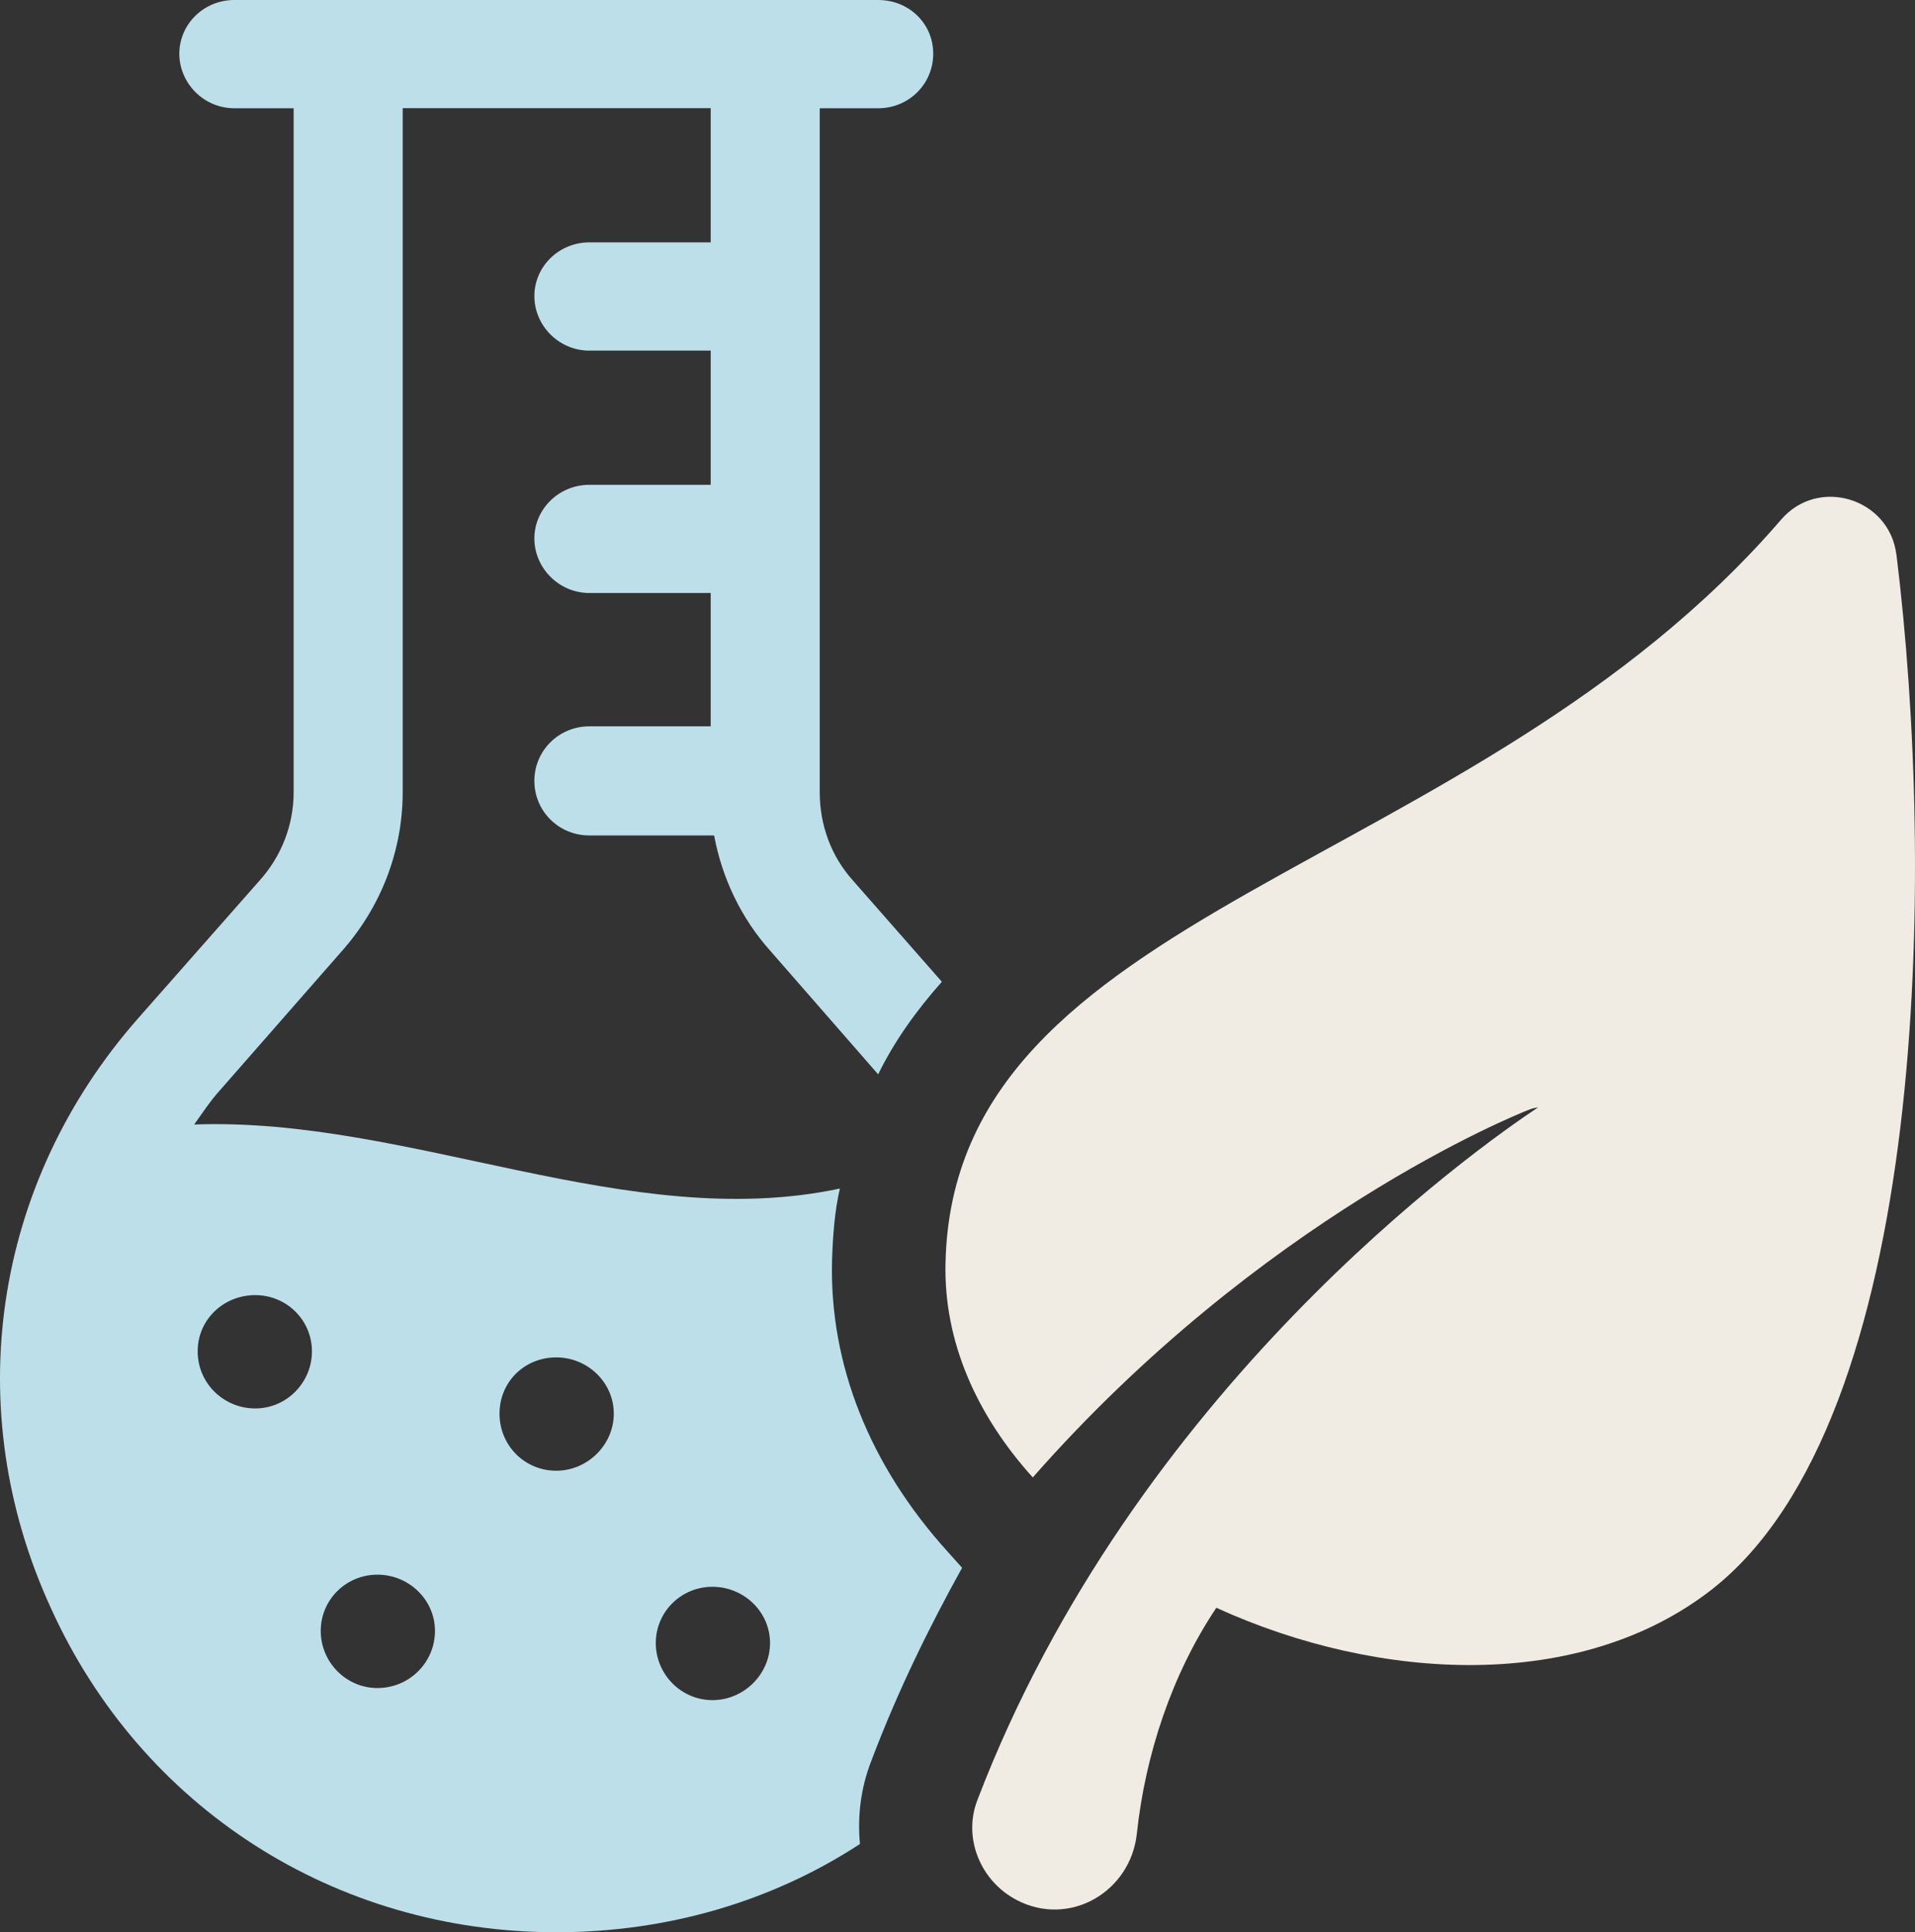
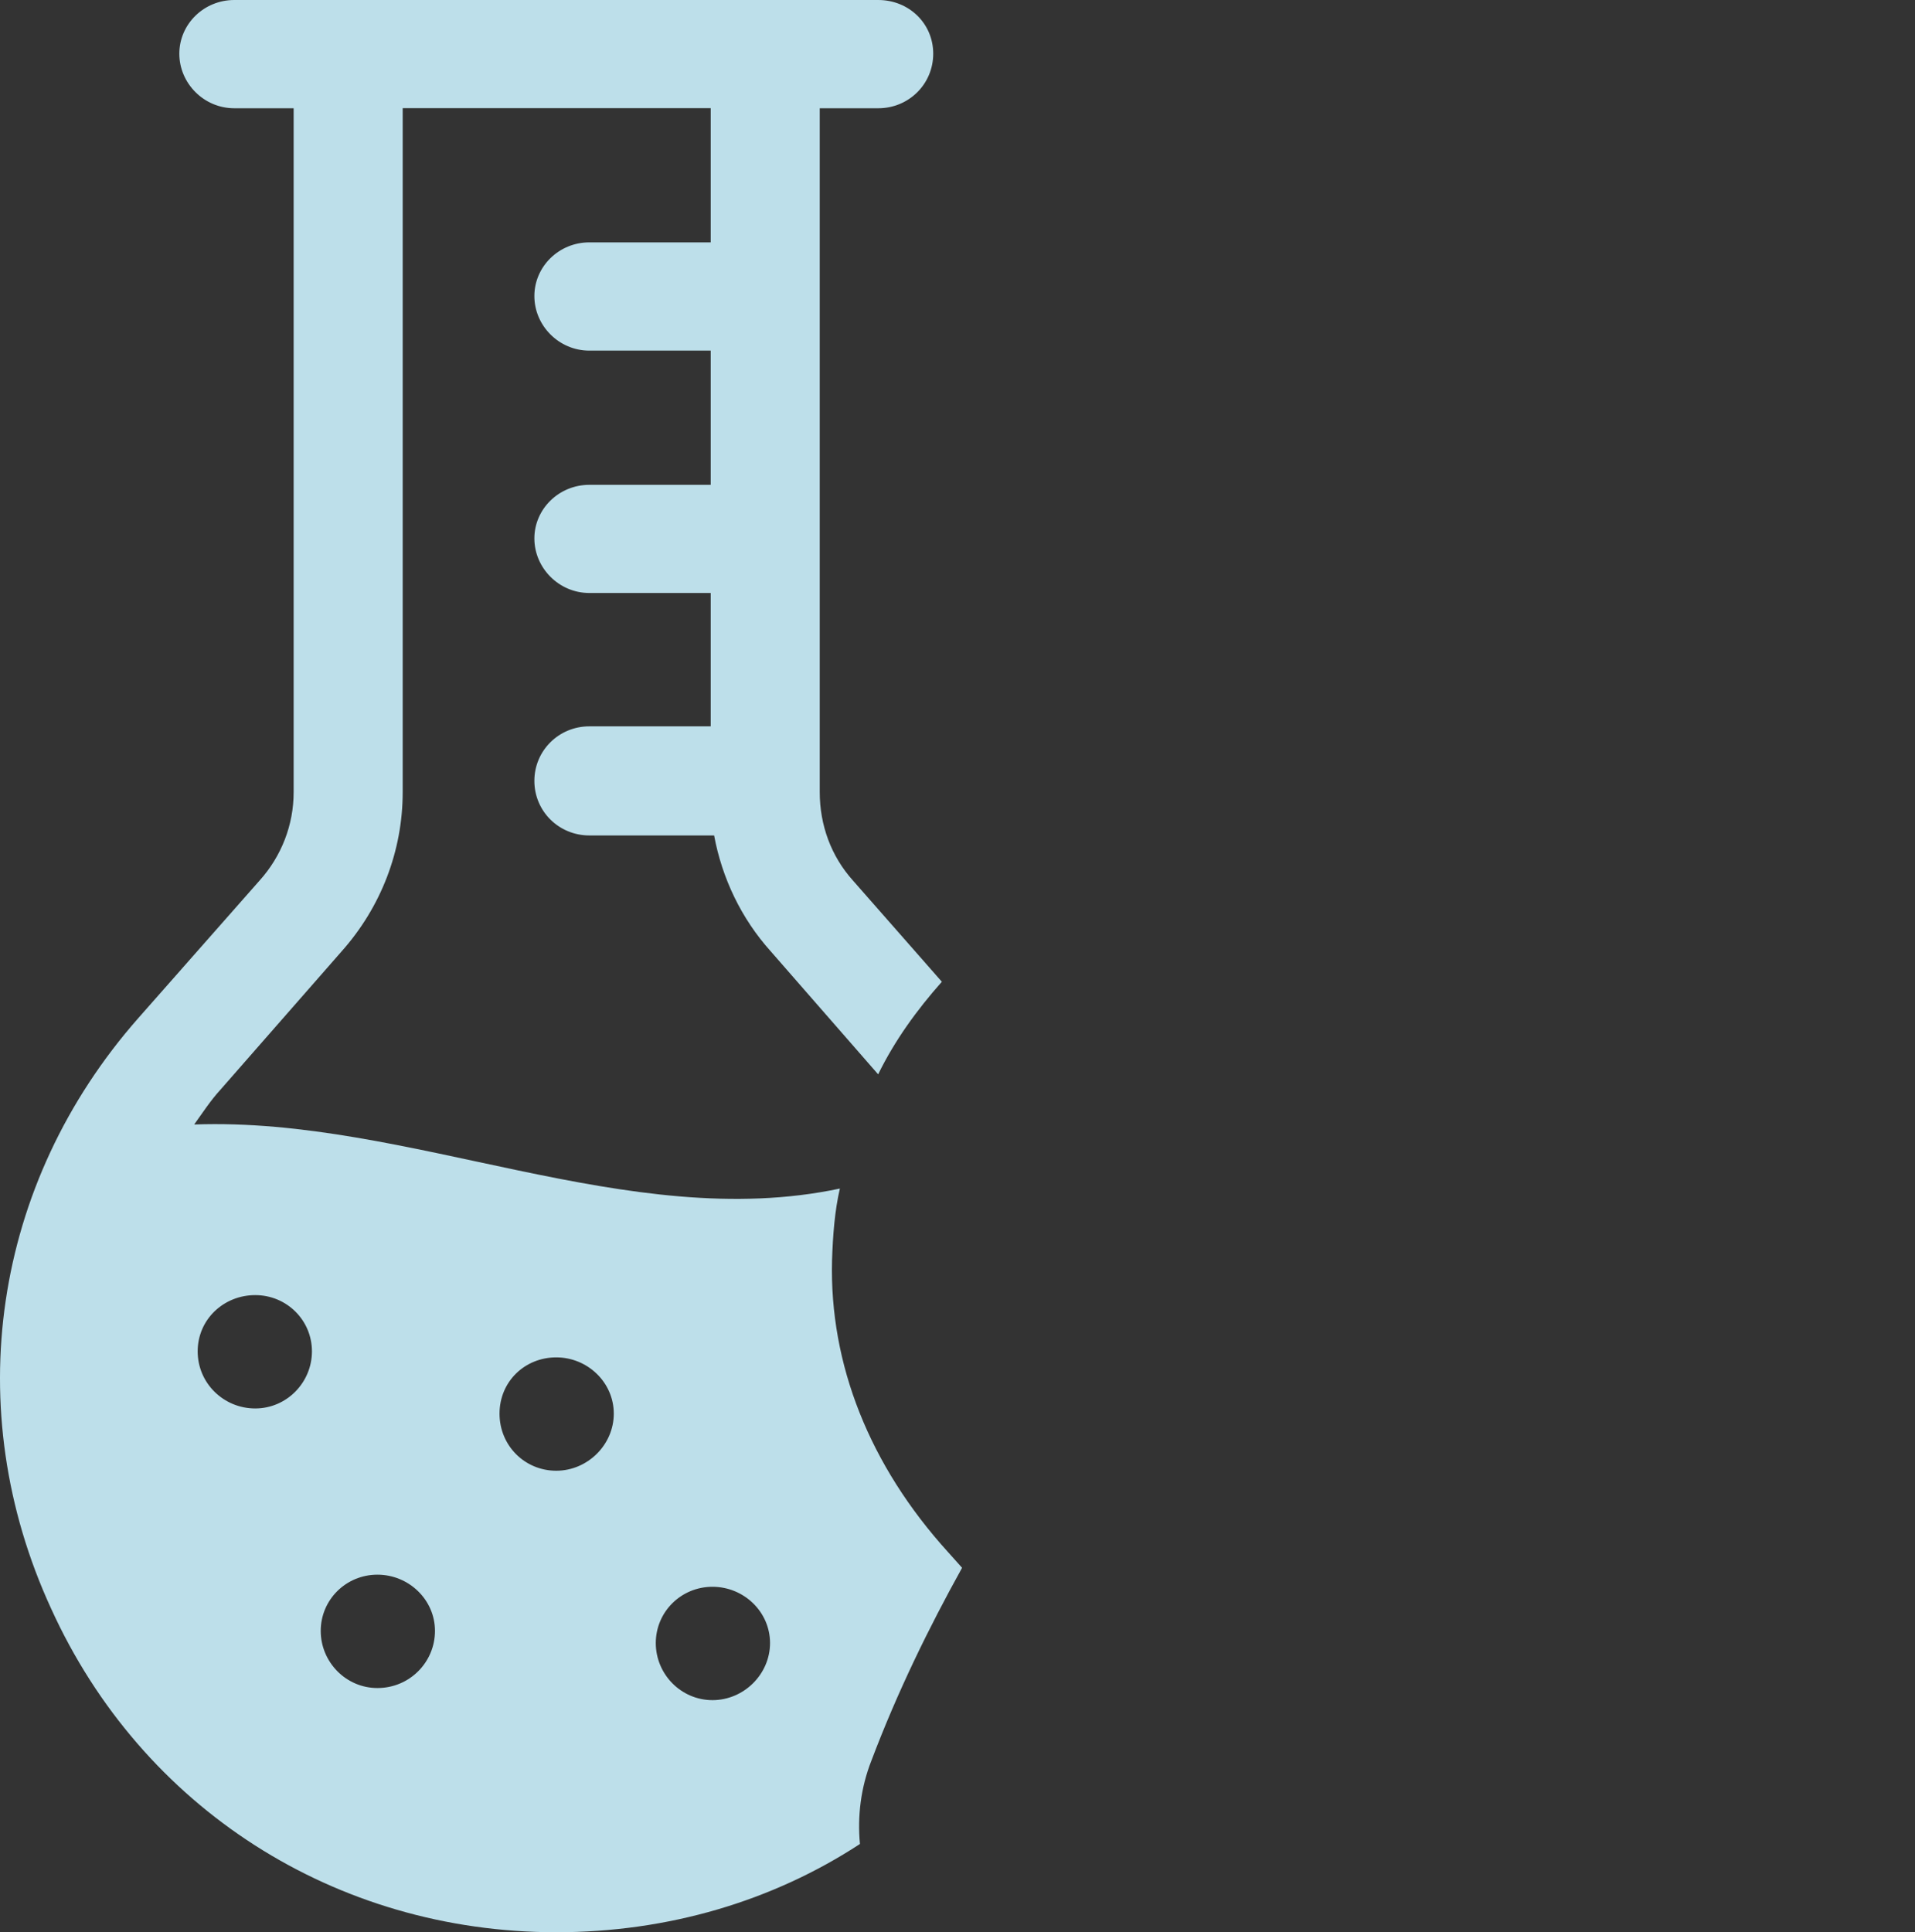
<svg xmlns="http://www.w3.org/2000/svg" width="112" height="113" viewBox="0 0 112 113" fill="none">
  <rect x="0" y="0" width="112" height="113" fill="#333333" stroke="none" />
  <path d="M55.449 90.771C50.855 85.708 48.507 79.787 48.662 73.709C48.712 72.242 48.816 70.821 49.121 69.508C36.721 72.138 23.962 65.306 11.357 65.762C11.866 65.054 12.325 64.345 12.885 63.736L19.981 55.636C22.278 53.055 23.552 49.765 23.552 46.322V6.327H41.566V14.174H34.469C32.686 14.174 31.253 15.591 31.253 17.315C31.253 19.039 32.682 20.505 34.469 20.505H41.566V28.353H34.469C32.686 28.353 31.253 29.77 31.253 31.489C31.253 33.208 32.682 34.679 34.469 34.679H41.566V42.477H34.469C32.686 42.477 31.253 43.894 31.253 45.667C31.253 47.441 32.682 48.858 34.469 48.858H41.766C42.225 51.34 43.349 53.718 45.082 55.64L51.359 62.829C52.328 60.852 53.606 59.084 55.085 57.414L49.881 51.489C48.607 50.072 47.943 48.249 47.943 46.326V6.331H51.364C53.152 6.331 54.58 4.914 54.58 3.141C54.58 1.367 53.152 0 51.364 0H13.704C11.916 0 10.488 1.417 10.488 3.141C10.488 4.865 11.916 6.331 13.704 6.331H17.174V46.326C17.174 48.249 16.46 50.072 15.187 51.489L8.09 59.539C-0.43 69.21 -2.372 82.423 2.986 94.065C8.295 105.757 19.622 113 32.536 113C39.068 113 45.191 111.177 50.295 107.838C50.14 106.218 50.345 104.548 50.959 102.978C52.492 98.925 54.33 95.18 56.268 91.687L55.453 90.775L55.449 90.771ZM14.927 82.368C13.09 82.368 11.561 80.902 11.561 79.029C11.561 77.156 13.09 75.74 14.927 75.74C16.765 75.74 18.244 77.206 18.244 79.029C18.244 80.852 16.765 82.368 14.927 82.368ZM22.074 98.718C20.236 98.718 18.758 97.201 18.758 95.378C18.758 93.555 20.236 92.089 22.074 92.089C23.911 92.089 25.44 93.555 25.44 95.378C25.44 97.201 23.961 98.718 22.074 98.718ZM32.532 86.01C30.694 86.01 29.215 84.544 29.215 82.671C29.215 80.798 30.694 79.381 32.532 79.381C34.369 79.381 35.898 80.848 35.898 82.671C35.898 84.494 34.365 86.01 32.532 86.01ZM41.67 99.426C39.833 99.426 38.354 97.91 38.354 96.087C38.354 94.264 39.833 92.797 41.67 92.797C43.508 92.797 45.036 94.264 45.036 96.087C45.036 97.91 43.504 99.426 41.67 99.426Z" fill="#BDDFEA" />
-   <path d="M110.914 32.423C113.206 51.038 112.833 83.009 100.11 92.96C92.427 98.948 80.695 98.384 71.138 94.025C68.536 97.91 66.981 102.63 66.489 107.233C66.121 110.658 62.536 112.725 59.466 111.118C57.355 110.017 56.309 107.508 57.155 105.292C66.321 81.294 86.381 67.129 89.957 64.76C89.743 64.796 89.584 64.823 89.384 64.914C88.615 65.212 73.781 71.191 60.403 86.403C57.146 82.797 55.185 78.479 55.299 73.853C55.763 52.919 86.022 51.412 104.163 30.397C106.337 27.852 110.495 29.138 110.909 32.423H110.914Z" fill="#F0EBE3" />
</svg>